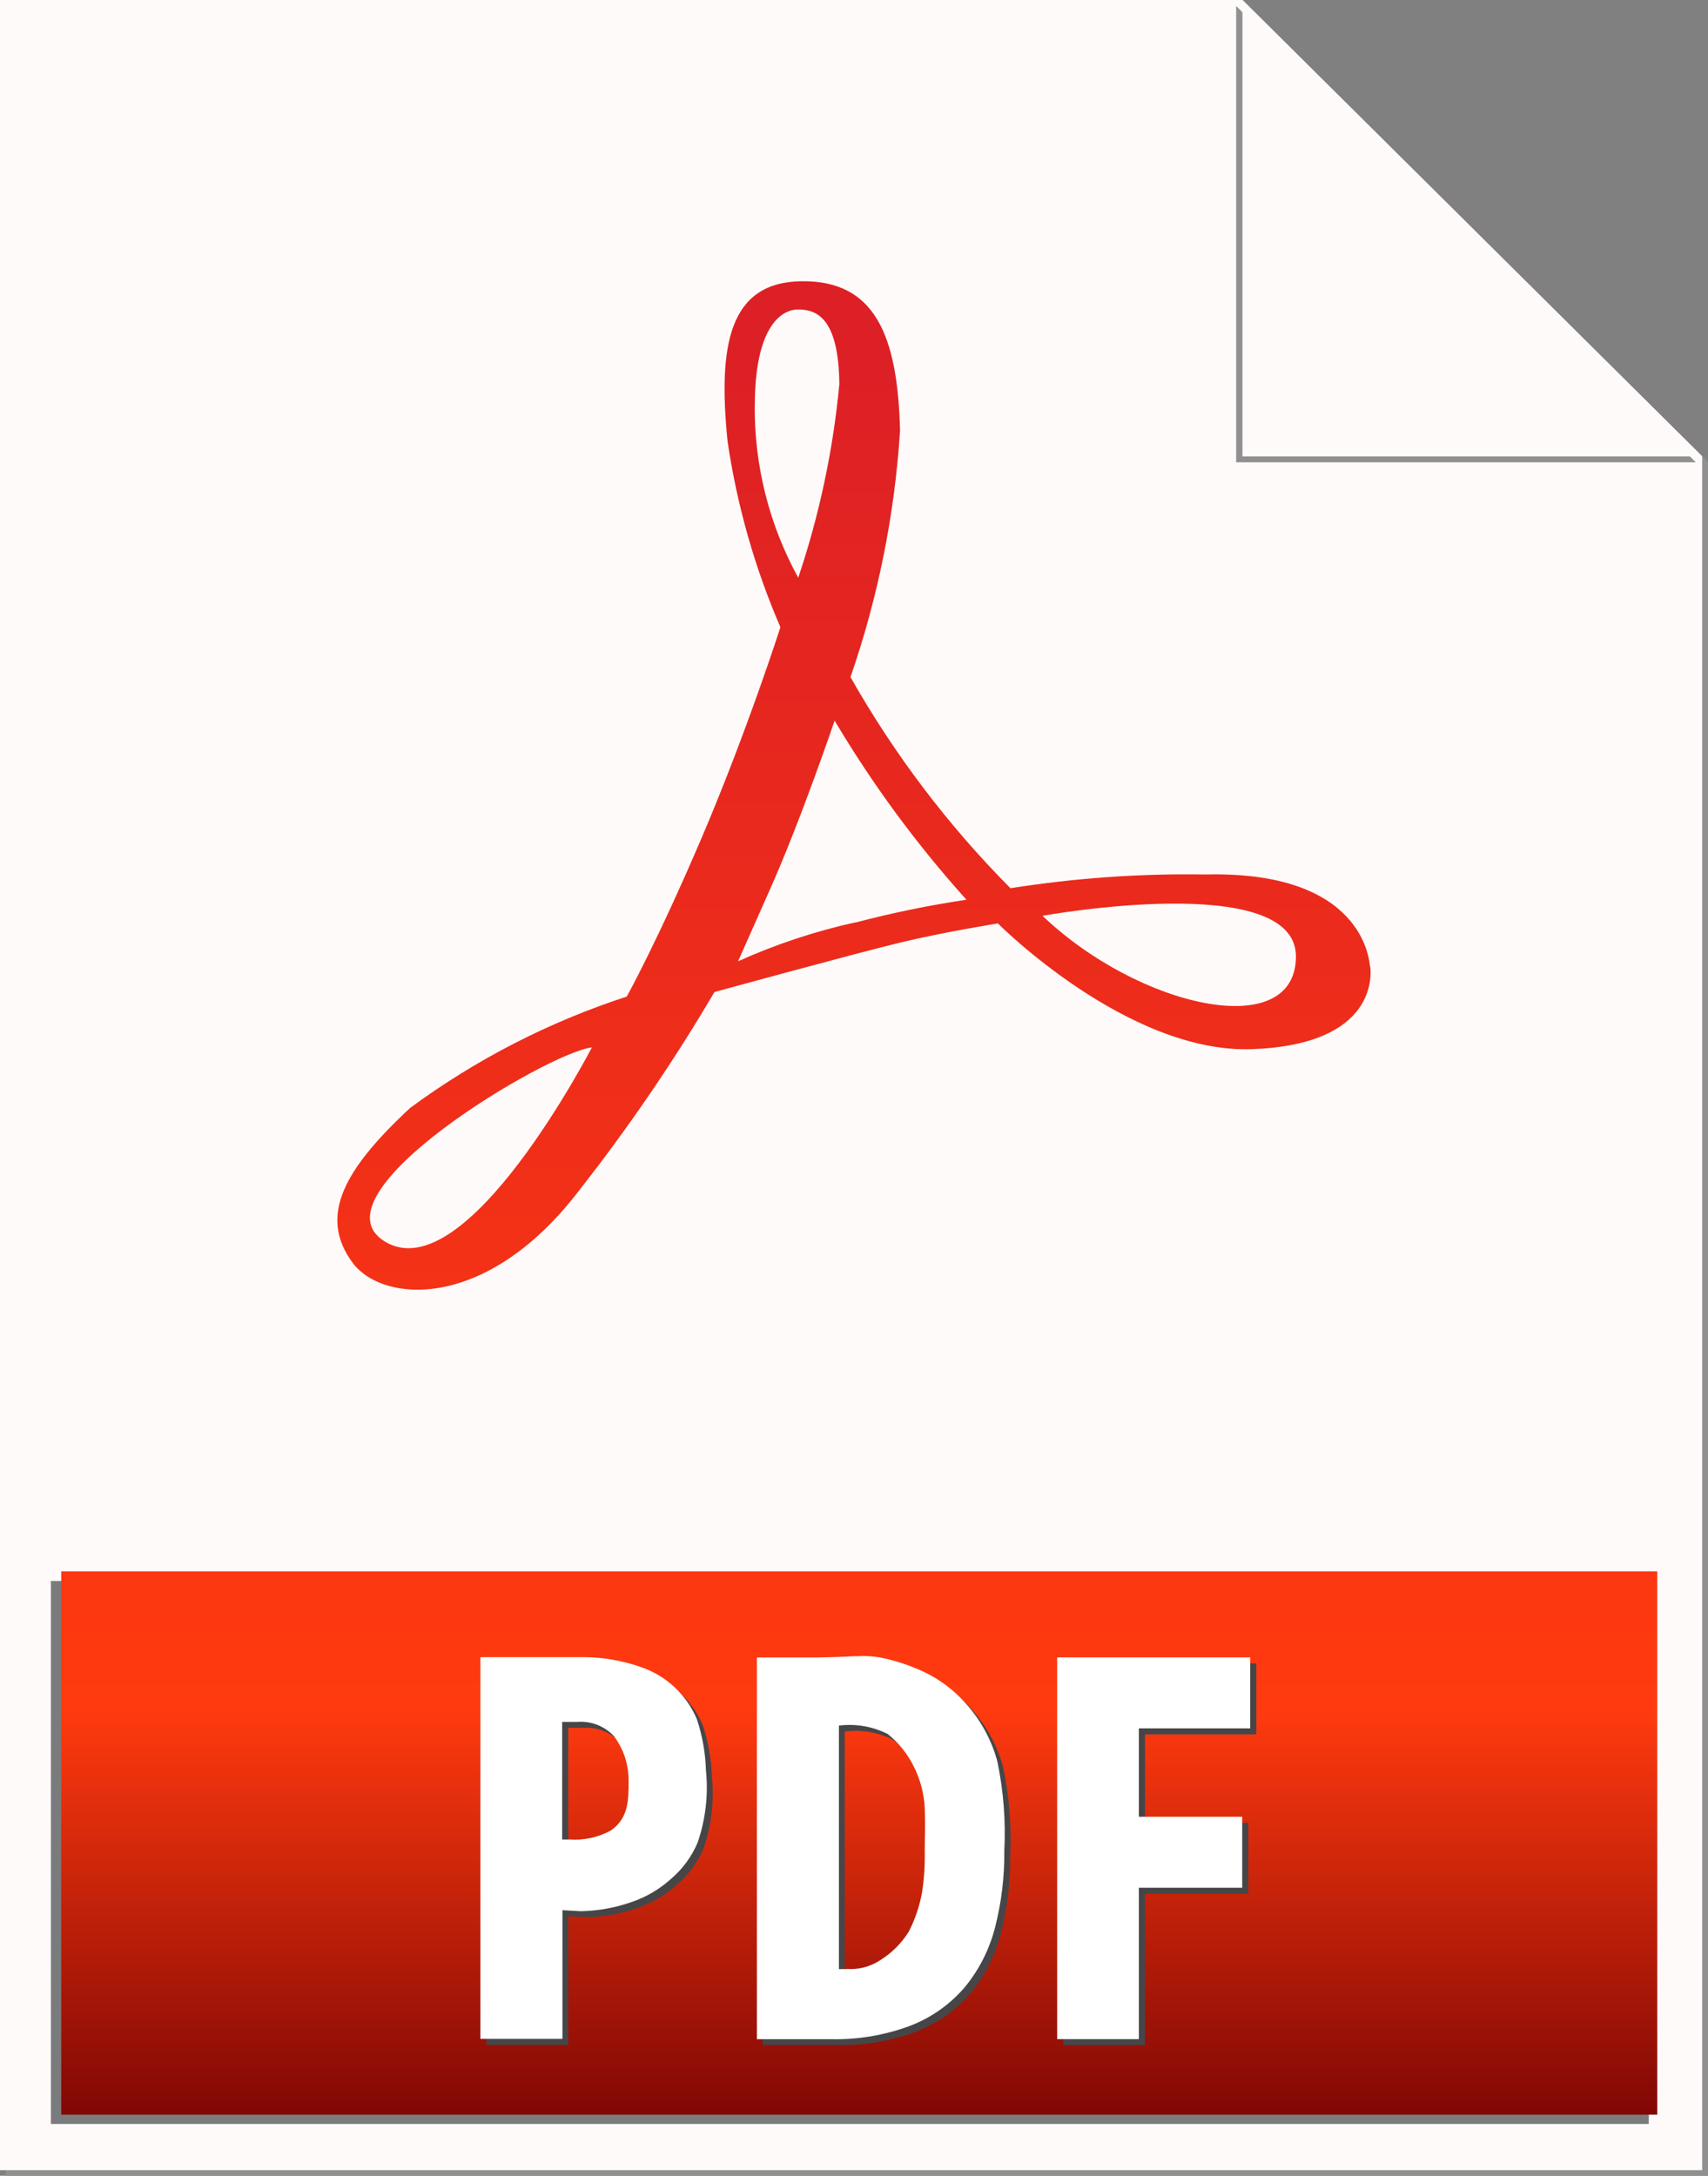
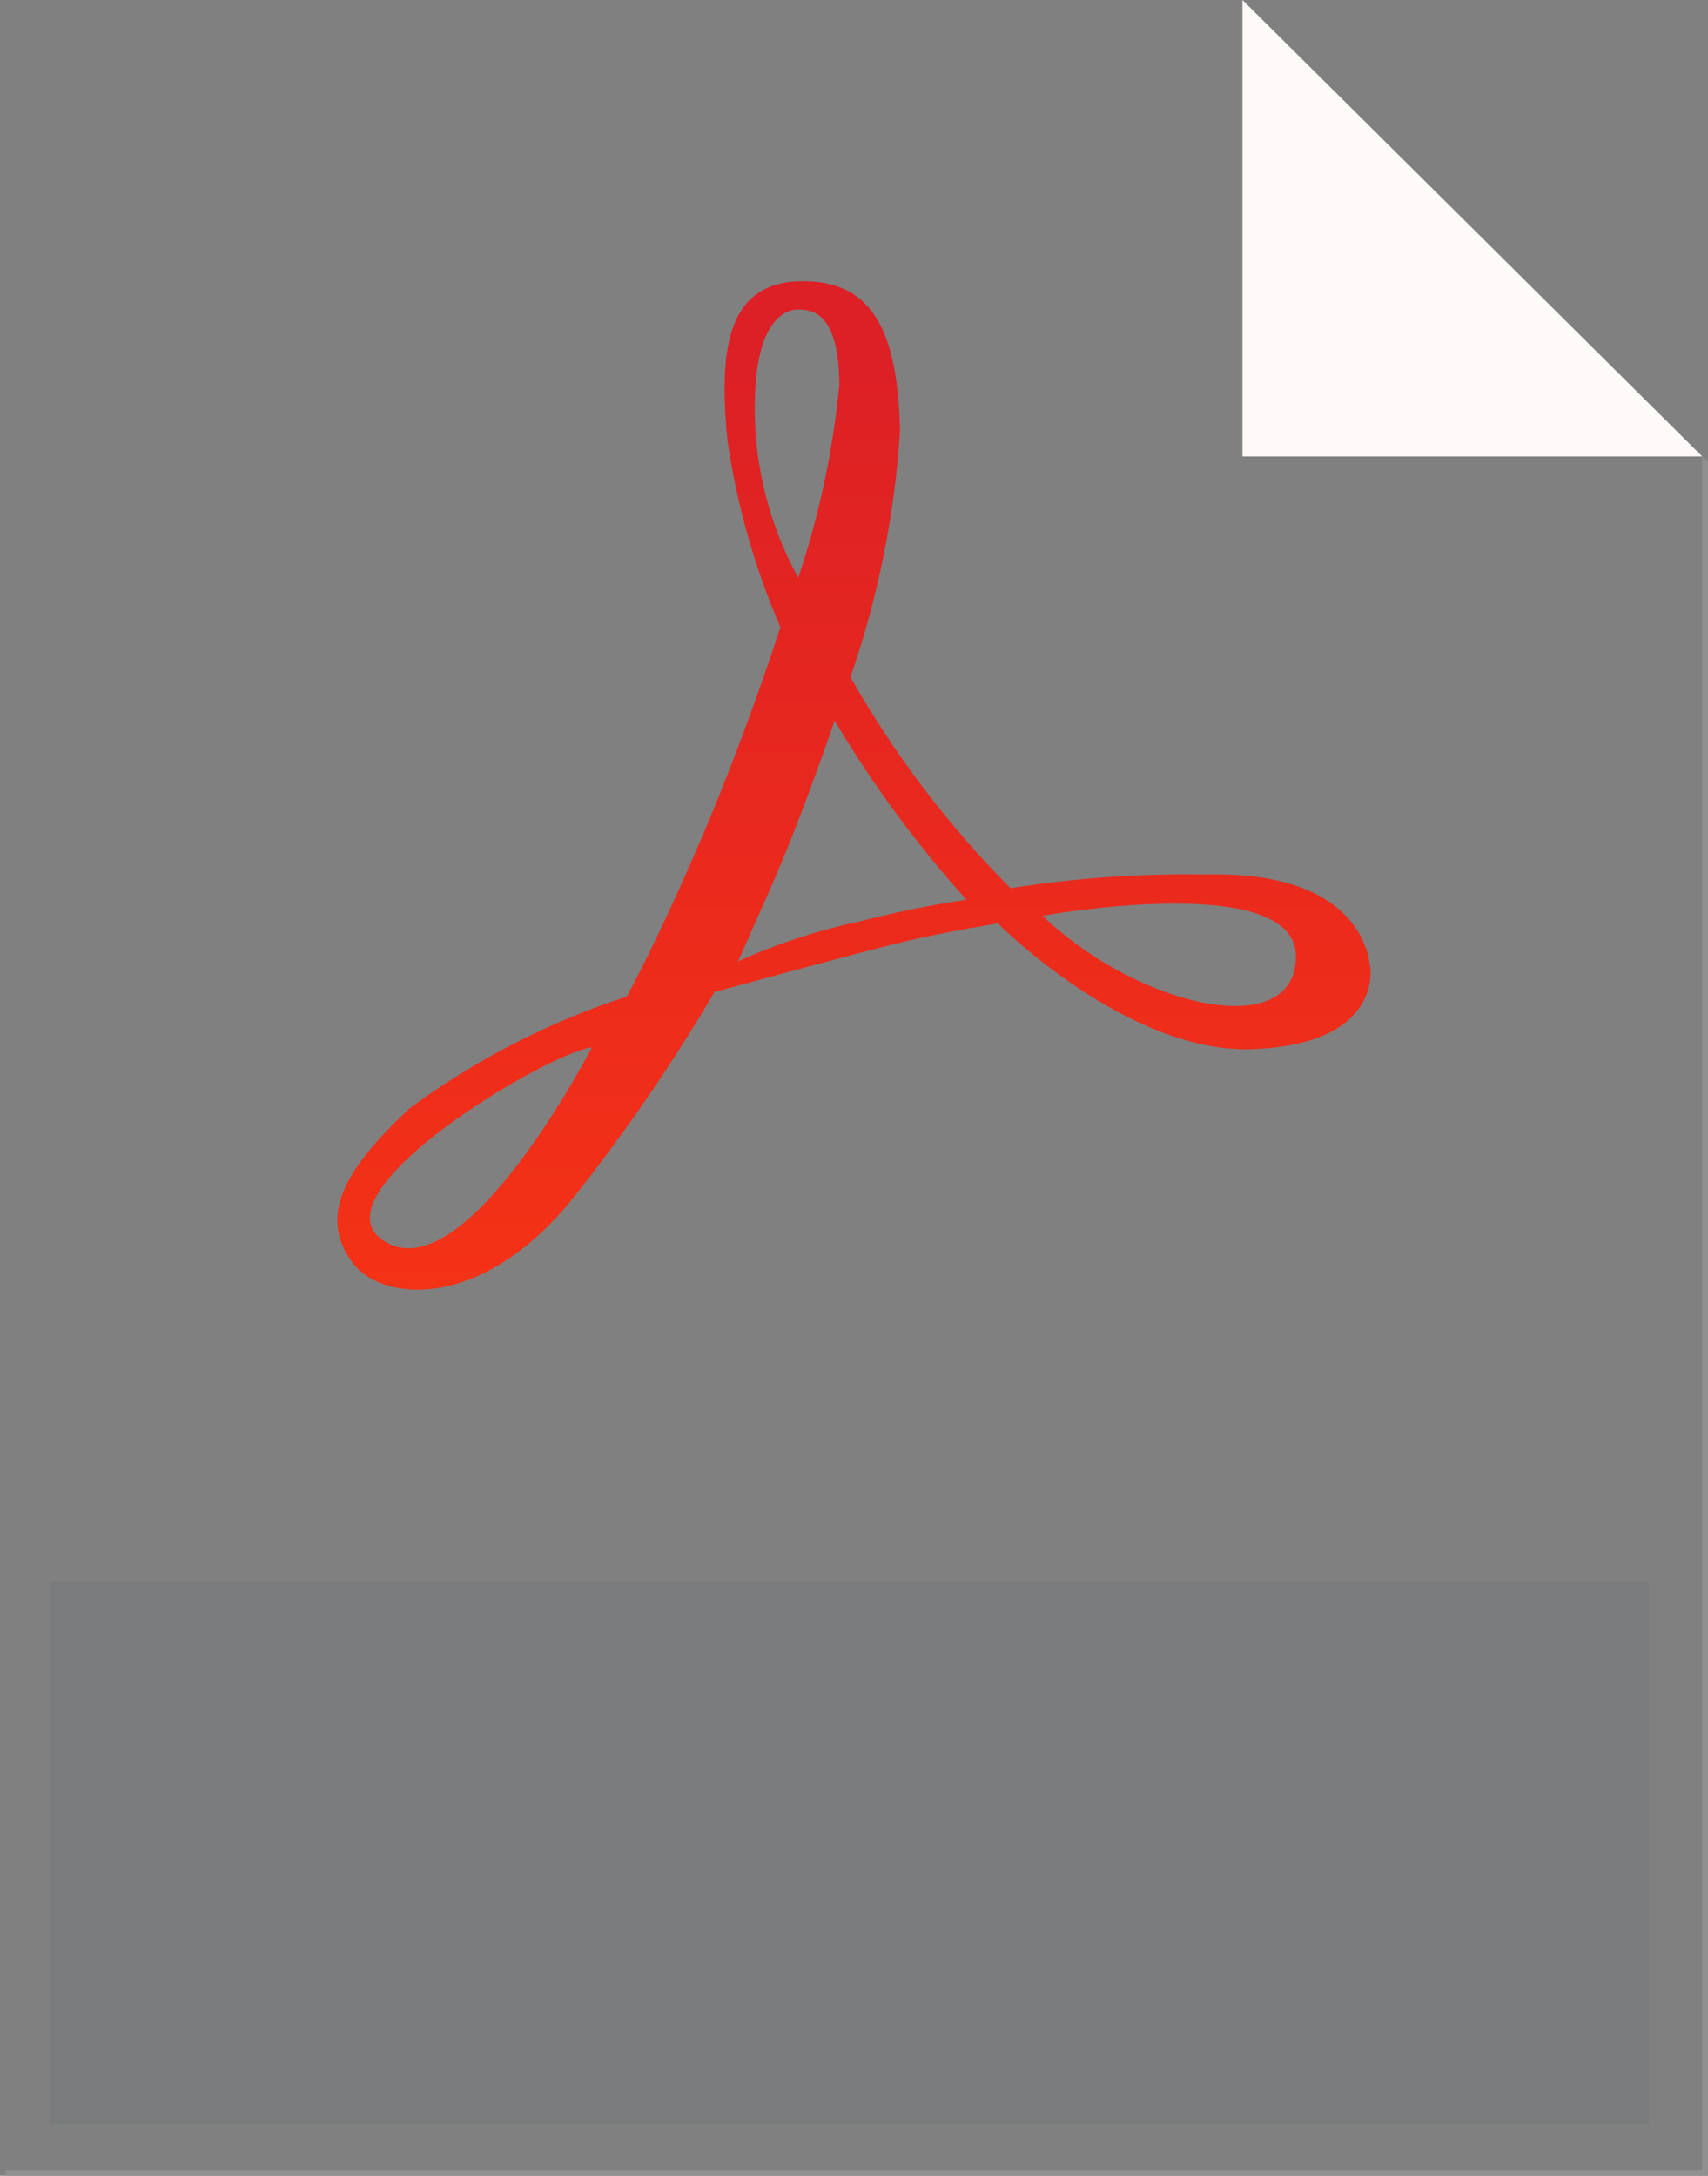
<svg xmlns="http://www.w3.org/2000/svg" xmlns:ns1="http://sodipodi.sourceforge.net/DTD/sodipodi-0.dtd" xmlns:ns2="http://www.inkscape.org/namespaces/inkscape" width="33.57" height="42.75" viewBox="0 0 33.57 42.75" fill="none" version="1.1" id="svg14" ns1:docname="PDF.svg" ns2:export-filename="PDF.svg" ns2:export-xdpi="96" ns2:export-ydpi="96" ns2:version="1.3.2 (091e20e, 2023-11-25, custom)">
  <rect x="0" y="0" width="33.57" height="42.75" fill="#808080" stroke="none" />
  <path d="m 24.531,0.11 8.925,8.855 v 33.675 H 0.114 V 42.75 H 33.57 V 9.077 Z" fill="#909090" id="path1" />
-   <path d="M 24.42,0 H 0 v 42.64 l 33.456,-2e-4 -10e-5,-33.673 z" fill="#fffafa" id="path2" />
-   <path d="M 24.296,0.117 V 9.084 h 9.036 z" fill="#909090" id="path3" />
  <path d="M 24.42,0 V 8.967 H 33.456 Z" fill="#fffafa" id="path4" />
  <path d="M 1,31.064 V 41.732 H 32.406 V 31.064 Z" fill="#7a7b7c" id="path5" />
-   <path d="M 32.573,41.55 H 1.203 V 30.875 H 32.573 Z" fill="url(#paint0_linear_5596_19795)" id="path6" style="fill:url(#paint0_linear_5596_19795)" />
-   <path d="M 11.605,32.68 H 9.562 v 7.5 h 1.606 v -2.53 l 0.355,0.02 c 0.345,-0.006 0.686,-0.068 1.011,-0.183 0.285,-0.098 0.547,-0.253 0.77,-0.455 0.227,-0.192 0.407,-0.435 0.523,-0.709 0.157,-0.456 0.213,-0.94 0.164,-1.419 -0.01,-0.342 -0.07,-0.681 -0.178,-1.006 -0.099,-0.235 -0.245,-0.446 -0.43,-0.621 -0.185,-0.175 -0.404,-0.309 -0.644,-0.395 -0.207,-0.075 -0.421,-0.129 -0.639,-0.163 -0.165,-0.025 -0.332,-0.039 -0.498,-0.041 m -0.295,3.584 h -0.139 v -2.312 h 0.302 c 0.133,-0.01 0.267,0.011 0.391,0.06 0.124,0.049 0.236,0.125 0.326,0.223 0.188,0.252 0.288,0.558 0.286,0.872 0,0.384 0,0.733 -0.347,0.978 -0.25,0.137 -0.534,0.201 -0.819,0.18 z m 5.736,-3.605 c -0.173,0 -0.342,0.013 -0.461,0.017 l -0.372,0.009 h -1.219 v 7.5 h 1.434 c 0.548,0.015 1.094,-0.078 1.606,-0.274 0.412,-0.164 0.777,-0.427 1.062,-0.767 0.277,-0.343 0.476,-0.742 0.583,-1.17 0.123,-0.485 0.183,-0.983 0.178,-1.483 0.03,-0.59 -0.015,-1.182 -0.136,-1.761 -0.114,-0.426 -0.329,-0.819 -0.625,-1.145 -0.233,-0.264 -0.517,-0.477 -0.836,-0.625 -0.274,-0.127 -0.562,-0.22 -0.858,-0.278 -0.118,-0.019 -0.237,-0.028 -0.356,-0.026 m -0.284,6.152 h -0.156 v -4.787 h 0.02 c 0.322,-0.037 0.648,0.021 0.938,0.167 0.212,0.169 0.385,0.383 0.506,0.625 0.131,0.255 0.207,0.535 0.222,0.822 0.014,0.344 0,0.625 0,0.858 0.006,0.268 -0.011,0.536 -0.051,0.802 -0.048,0.272 -0.137,0.536 -0.264,0.781 -0.144,0.228 -0.338,0.421 -0.567,0.562 -0.193,0.125 -0.421,0.183 -0.65,0.166 m 7.938,-6.117 h -3.797 v 7.5 h 1.606 v -2.975 h 2.031 v -1.394 h -2.031 v -1.738 h 2.188 v -1.394" fill="#464648" id="path7" />
-   <path d="M 11.484,32.56 H 9.442 v 7.5 h 1.613 v -2.528 l 0.356,0.02 c 0.345,-0.006 0.686,-0.068 1.011,-0.183 0.285,-0.098 0.547,-0.253 0.77,-0.455 0.226,-0.193 0.403,-0.436 0.519,-0.709 0.157,-0.456 0.213,-0.94 0.164,-1.419 C 13.865,34.444 13.805,34.105 13.697,33.78 13.598,33.546 13.452,33.334 13.267,33.159 13.082,32.984 12.863,32.85 12.623,32.764 12.415,32.689 12.2,32.634 11.981,32.6 11.816,32.575 11.65,32.561 11.483,32.56 m -0.295,3.584 h -0.139 v -2.312 h 0.303 c 0.133,-0.01 0.267,0.011 0.391,0.06 0.124,0.049 0.236,0.125 0.326,0.223 0.188,0.252 0.288,0.558 0.286,0.872 0,0.384 0,0.733 -0.347,0.978 -0.25,0.137 -0.534,0.199 -0.819,0.178 m 5.734,-3.603 c -0.173,0 -0.342,0.013 -0.461,0.017 l -0.367,0.009 h -1.219 v 7.5 h 1.434 c 0.548,0.015 1.094,-0.078 1.606,-0.273 0.412,-0.164 0.778,-0.427 1.062,-0.767 0.277,-0.343 0.476,-0.742 0.583,-1.17 0.123,-0.485 0.183,-0.983 0.178,-1.483 0.03,-0.59 -0.015,-1.182 -0.136,-1.761 -0.114,-0.426 -0.329,-0.819 -0.625,-1.145 -0.233,-0.264 -0.517,-0.477 -0.836,-0.625 -0.274,-0.127 -0.562,-0.22 -0.858,-0.278 -0.118,-0.019 -0.237,-0.028 -0.356,-0.026 m -0.284,6.152 H 16.489 v -4.787 h 0.02 c 0.322,-0.037 0.648,0.021 0.938,0.167 0.212,0.169 0.385,0.383 0.506,0.625 0.131,0.255 0.207,0.535 0.222,0.822 0.014,0.344 0,0.625 0,0.858 0.006,0.268 -0.011,0.536 -0.052,0.802 -0.048,0.272 -0.137,0.536 -0.264,0.781 -0.144,0.228 -0.338,0.421 -0.567,0.562 -0.193,0.125 -0.421,0.183 -0.65,0.166 M 24.575,32.566 h -3.797 v 7.5 h 1.606 v -2.975 h 2.031 v -1.394 h -2.031 v -1.738 h 2.188 V 32.566" fill="#ffffff" id="path8" />
  <path d="m 20.49,17.994 c 0,0 4.981,-0.903 4.981,0.798 0,1.702 -3.086,1.009 -4.981,-0.798 z m -3.683,0.13 c -0.791,0.175 -1.563,0.431 -2.301,0.764 l 0.625,-1.406 c 0.625,-1.406 1.273,-3.323 1.273,-3.323 0.746,1.255 1.613,2.434 2.591,3.519 -0.737,0.11 -1.467,0.26 -2.188,0.45 z M 14.836,7.968 c 0,-1.483 0.48,-1.887 0.853,-1.887 0.373,0 0.794,0.18 0.808,1.467 -0.122,1.295 -0.393,2.571 -0.808,3.803 C 15.12,10.316 14.826,9.153 14.834,7.972 Z M 7.572,24.399 c -1.528,-0.914 3.205,-3.728 4.062,-3.819 -0.005,0.002 -2.462,4.775 -4.062,3.819 z m 19.355,-5.405 c -0.016,-0.156 -0.156,-1.886 -3.234,-1.812 -1.283,-0.021 -2.565,0.07 -3.833,0.27 -1.228,-1.237 -2.285,-2.632 -3.144,-4.148 0.541,-1.563 0.869,-3.193 0.974,-4.844 C 17.643,6.585 17.195,5.51 15.758,5.526 14.32,5.541 14.111,6.799 14.3,8.671 c 0.185,1.258 0.534,2.486 1.039,3.653 0,0 -0.664,2.067 -1.542,4.123 -0.878,2.056 -1.478,3.134 -1.478,3.134 -1.527,0.497 -2.965,1.236 -4.258,2.188 -1.288,1.198 -1.811,2.119 -1.133,3.039 0.584,0.794 2.63,0.973 4.458,-1.422 0.971,-1.237 1.859,-2.538 2.656,-3.894 0,0 2.788,-0.764 3.655,-0.973 0.867,-0.209 1.916,-0.375 1.916,-0.375 0,0 2.545,2.561 5,2.47 2.455,-0.091 2.336,-1.467 2.32,-1.617" fill="url(#paint1_linear_5596_19795)" id="path9" style="fill:url(#paint1_linear_5596_19795)" />
  <defs id="defs14">
    <linearGradient id="paint0_linear_5596_19795" x1="24.785" y1="4" x2="24.785" y2="46.75" gradientUnits="userSpaceOnUse" gradientTransform="translate(-8,-4)">
      <stop offset="0.167" stop-color="#DD2025" id="stop9" />
      <stop offset="0.786" stop-color="#FF3A0F" id="stop10" />
      <stop offset="1" stop-color="#6E0003" id="stop11" />
    </linearGradient>
    <linearGradient id="paint1_linear_5596_19795" x1="24.785" y1="4" x2="24.785" y2="46.75" gradientUnits="userSpaceOnUse" gradientTransform="translate(-8,-4)">
      <stop offset="0.167" stop-color="#DD2025" id="stop12" />
      <stop offset="0.786" stop-color="#FF3A0F" id="stop13" />
      <stop offset="1" stop-color="#6E0003" id="stop14" />
    </linearGradient>
  </defs>
</svg>